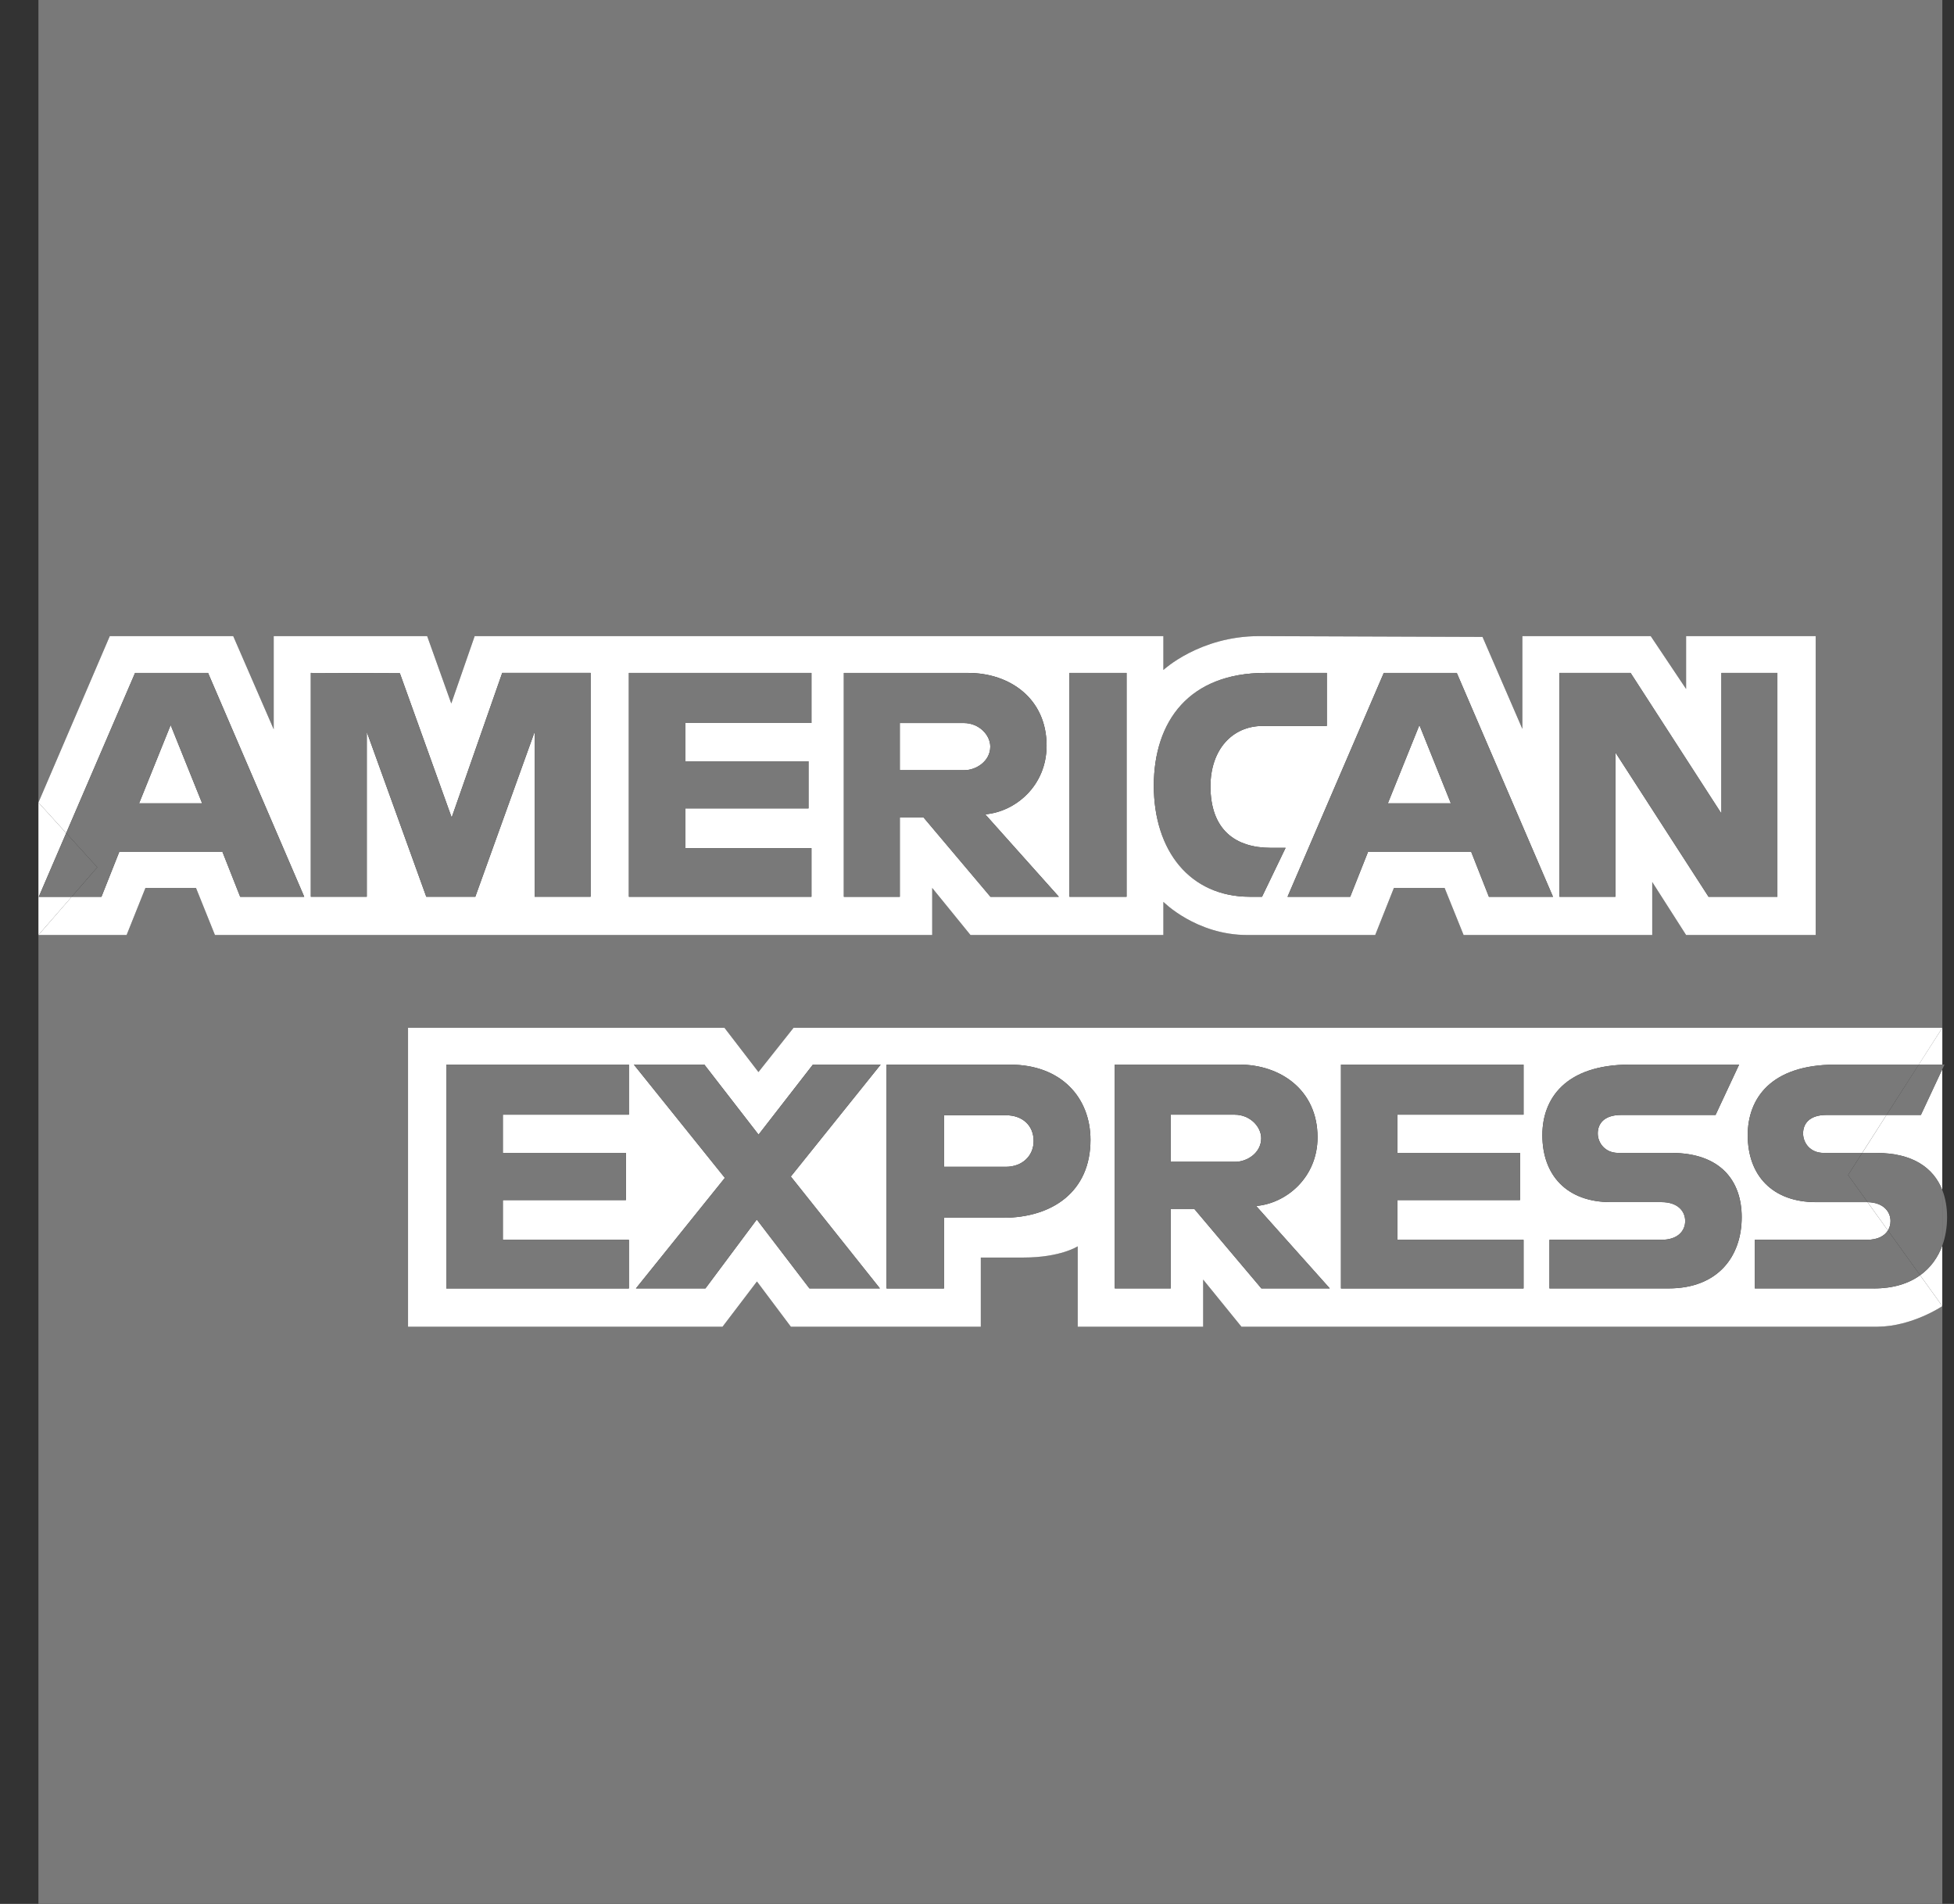
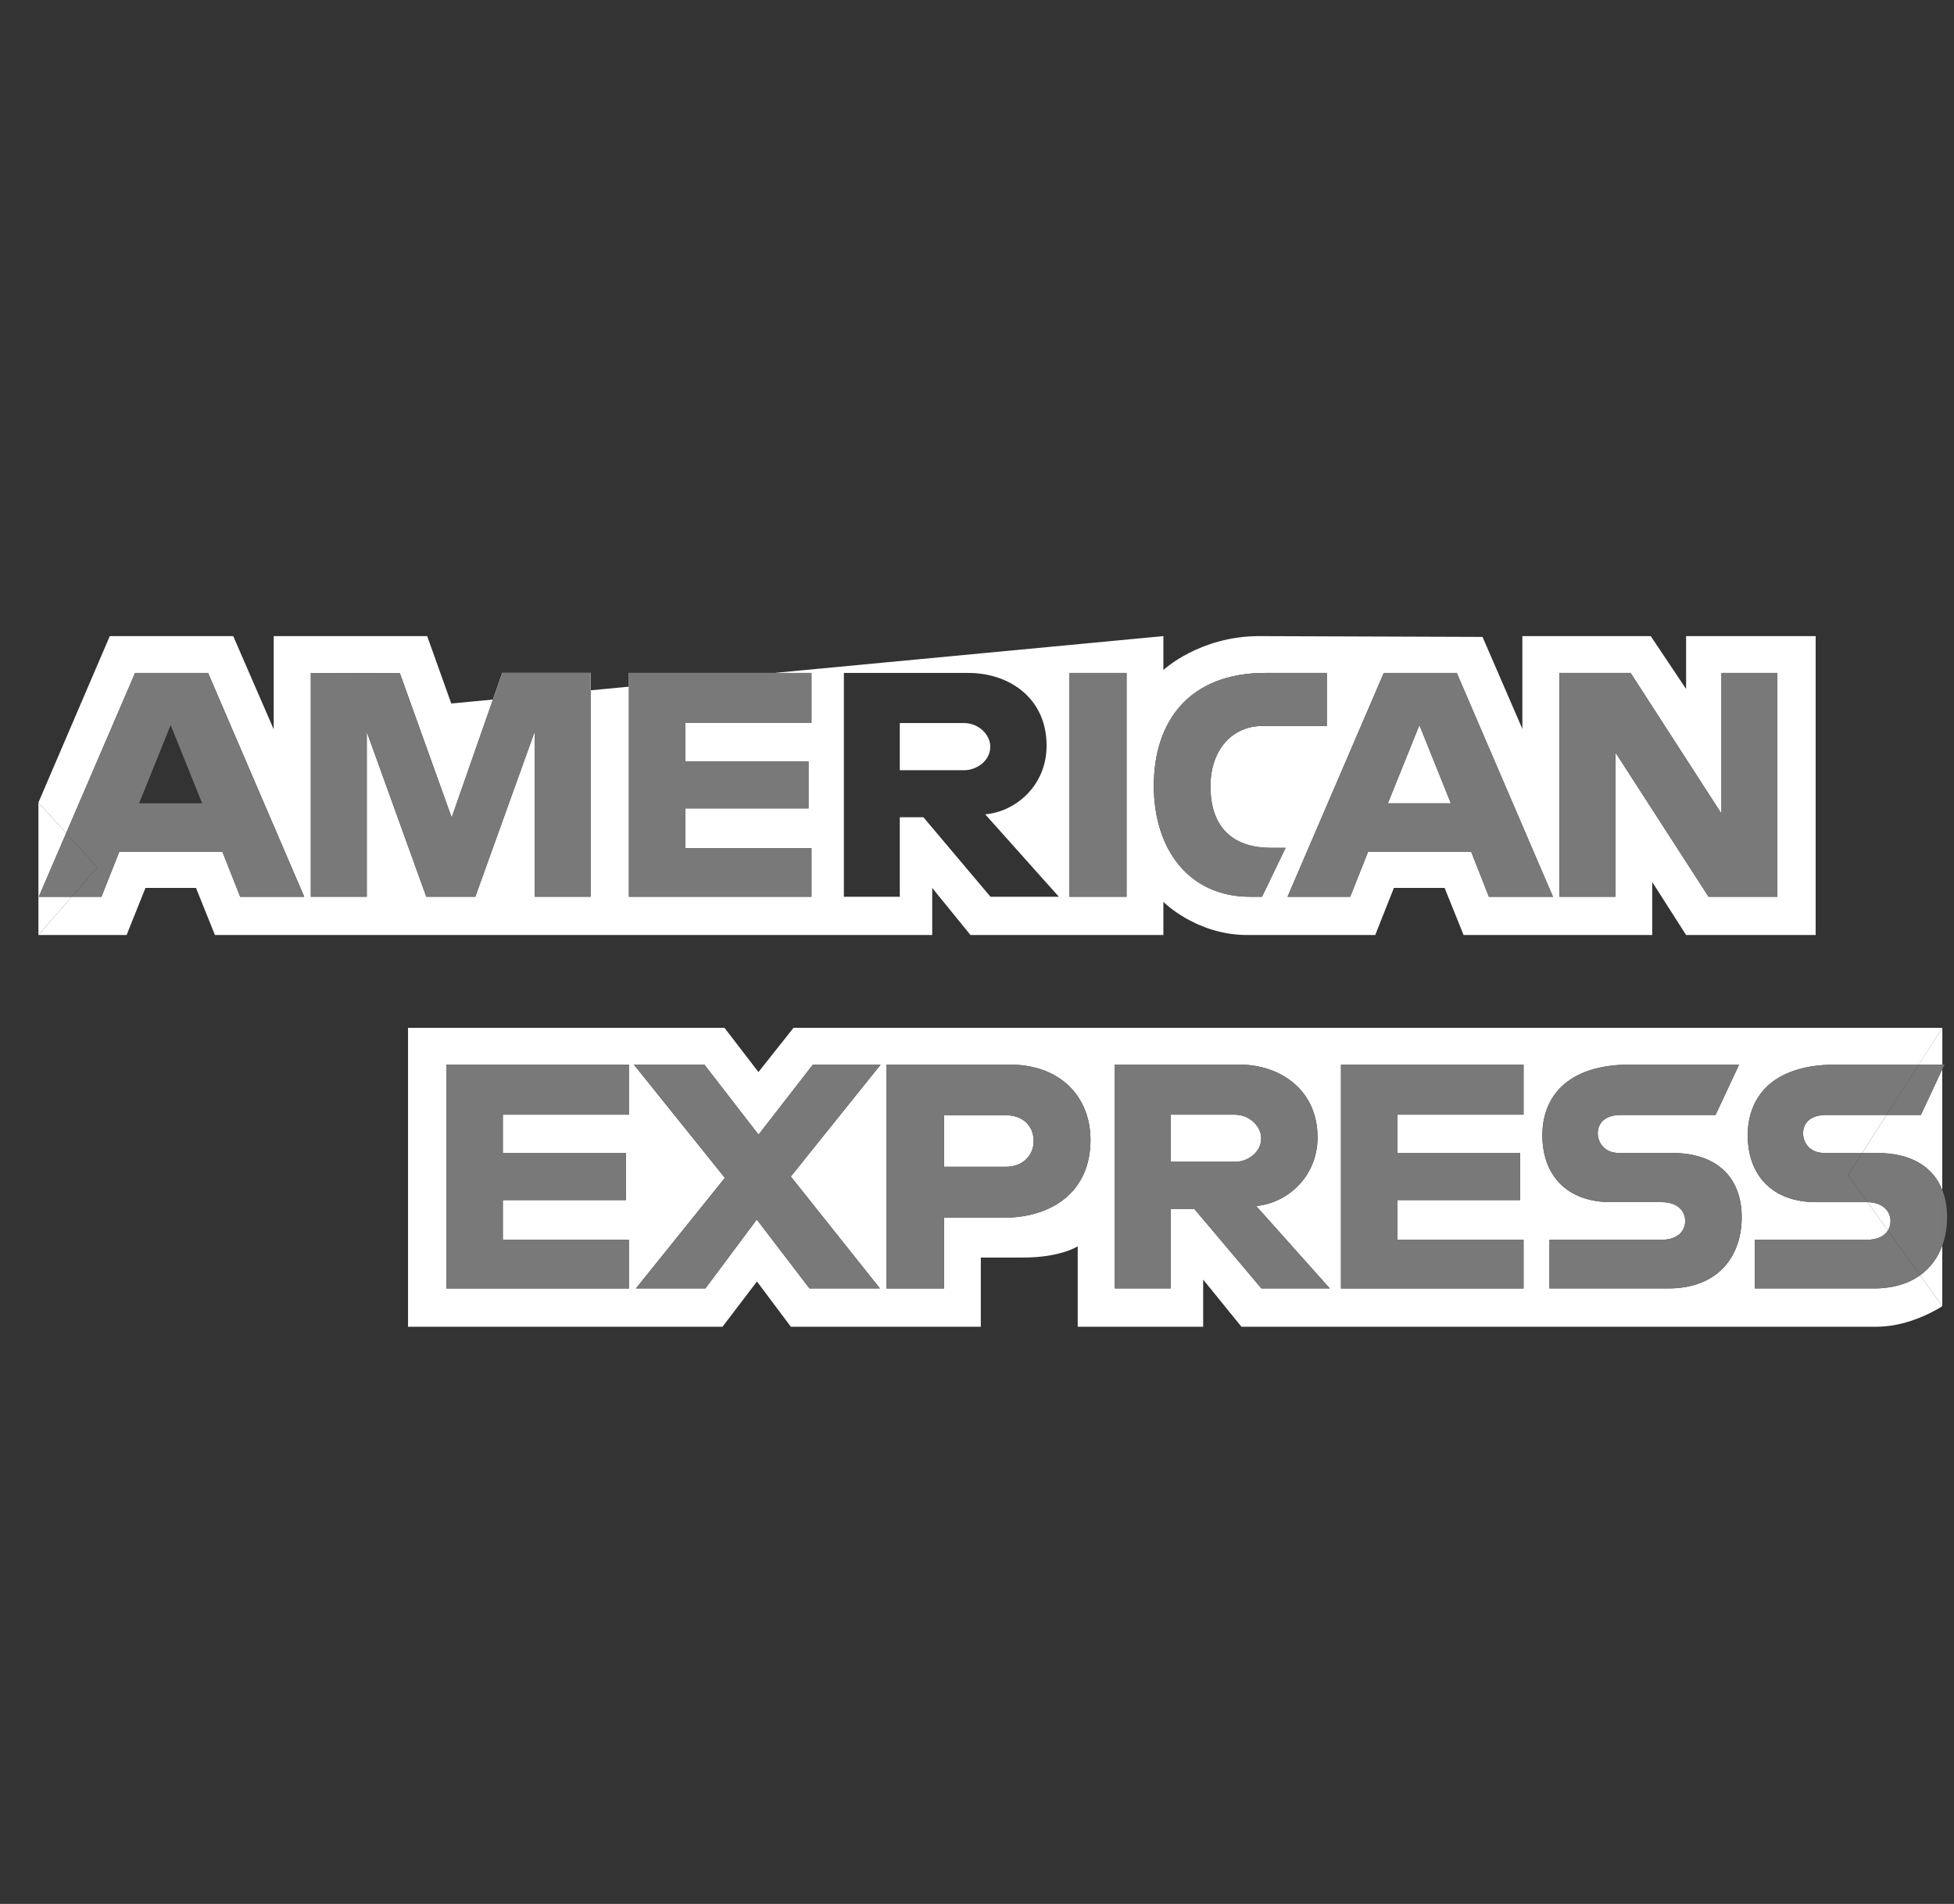
<svg xmlns="http://www.w3.org/2000/svg" width="39" height="38" viewBox="0 0 39 38" fill="none">
  <rect x="0" y="0" width="39" height="38" fill="#333333" stroke="none" />
  <g clip-path="url(#clip0_3862_4554)">
-     <path d="M37.474 26.48C38.167 26.473 38.767 26.068 38.767 26.068V38H0.767V18.662H2.527L2.903 17.721H3.912L4.29 18.662H18.606V17.721L19.37 18.662H23.22V18C23.22 18 23.873 18.662 24.895 18.662H27.448L27.821 17.721H28.833L29.212 18.662H32.977V17.604L33.653 18.662H36.239V12.696H33.653V13.751L32.947 12.696H30.385V14.547L29.59 12.712L25.13 12.696C23.943 12.696 23.22 13.372 23.22 13.372V12.696H9.474L9.007 14.04L8.526 12.696H5.463V14.556L4.655 12.696H2.191L0.767 16.017V0H38.767V20.514H15.838L15.138 21.397L14.46 20.514H8.144V26.48H14.421L15.108 25.577L15.785 26.48H19.576V25.098H20.428C21.168 25.098 21.51 24.874 21.51 24.874V26.48H24.014V25.539L24.778 26.48H37.474H37.474Z" fill="#797979" />
    <path d="M37.653 22.253L37.168 23.012H37.458C38.174 23.012 38.593 23.309 38.766 23.753V21.34L38.339 22.253H37.653L37.653 22.253Z" fill="white" />
    <path d="M37.275 23.994L37.681 24.559C37.716 24.503 37.733 24.438 37.733 24.371C37.733 24.186 37.594 24 37.275 23.994Z" fill="white" />
    <path d="M38.767 21.248V20.513L38.296 21.248H38.767Z" fill="white" />
    <path d="M38.324 25.453L38.766 26.068V24.859C38.679 25.098 38.532 25.303 38.324 25.453Z" fill="white" />
    <path d="M20.079 22.259H18.841V23.288H20.075C20.401 23.288 20.63 23.072 20.63 22.774C20.63 22.456 20.4 22.259 20.078 22.259H20.079Z" fill="white" />
    <path d="M35.988 22.622C35.988 22.807 36.125 23.011 36.4 23.011H37.168L37.653 22.253H36.458C36.099 22.253 35.988 22.442 35.988 22.622Z" fill="white" />
    <path d="M37.405 25.715H35.025V24.745H37.26C37.477 24.745 37.613 24.668 37.681 24.559L37.275 23.994C37.27 23.994 37.265 23.994 37.26 23.994H36.25C35.372 23.994 34.883 23.459 34.883 22.656C34.883 21.939 35.33 21.249 36.635 21.249H38.297L38.767 20.514H15.838L15.138 21.397L14.46 20.514H8.144V26.48H14.421L15.108 25.577L15.785 26.48H19.576V25.099H20.428C21.168 25.099 21.51 24.875 21.51 24.875V26.48H24.014V25.539L24.778 26.48H37.474C38.167 26.474 38.767 26.069 38.767 26.069L38.324 25.453C38.094 25.618 37.788 25.716 37.405 25.716V25.715ZM12.552 22.248H10.036V23.012H12.493V23.952H10.036V24.746H12.552V25.716H8.908V21.249H12.552V22.248V22.248ZM17.562 25.715H16.156L15.105 24.34L14.08 25.715H12.693L14.468 23.509L12.651 21.248H14.058L15.14 22.646L16.225 21.248H17.577L15.784 23.482L17.562 25.715L17.562 25.715ZM20.017 24.305H18.841V25.716H17.695V21.249H20.162C21.174 21.249 21.765 21.902 21.765 22.752C21.765 23.778 21.012 24.305 20.017 24.305ZM25.176 25.715L23.837 24.128H23.367V25.715H22.25V21.248H24.736C25.559 21.248 26.297 21.758 26.297 22.698C26.297 23.501 25.675 24.019 25.072 24.07L26.541 25.715H25.176H25.176ZM30.409 22.248H27.893V23.012H30.338V23.952H27.893V24.746H30.409V25.716H26.765V21.249H30.409V22.248V22.248ZM33.306 25.715H30.926V24.745H33.161C33.492 24.745 33.635 24.567 33.635 24.371C33.635 24.174 33.492 23.993 33.161 23.993H32.151C31.273 23.993 30.784 23.458 30.784 22.655C30.784 21.939 31.232 21.248 32.537 21.248H34.711L34.241 22.253H32.361C32.001 22.253 31.89 22.442 31.89 22.622C31.89 22.802 32.027 23.011 32.302 23.011H33.36C34.339 23.011 34.763 23.566 34.763 24.294C34.763 25.075 34.29 25.715 33.306 25.715H33.306Z" fill="white" />
    <path d="M24.643 22.248H23.367V23.188H24.66C24.884 23.188 25.172 23.015 25.172 22.718C25.172 22.487 24.949 22.248 24.643 22.248L24.643 22.248Z" fill="white" />
    <path d="M0.774 17.899L1.321 16.627L0.767 16.017V18.662L1.431 17.899H0.774Z" fill="white" />
    <path d="M19.765 14.901C19.765 14.67 19.542 14.431 19.236 14.431H17.959V15.372H19.252C19.476 15.372 19.765 15.198 19.765 14.902L19.765 14.901Z" fill="white" />
    <path d="M28.958 16.034L28.33 14.471L27.7 16.034H28.958Z" fill="white" />
-     <path d="M3.406 14.471L2.776 16.034H4.035L3.406 14.471Z" fill="white" />
-     <path d="M2.903 17.722H3.912L4.29 18.662H18.606V17.722L19.37 18.662H23.22V18C23.22 18 23.873 18.662 24.895 18.662H27.448L27.821 17.722H28.833L29.212 18.662H32.977V17.604L33.653 18.662H36.239V12.696H33.653V13.751L32.947 12.696H30.385V14.548L29.59 12.712L25.13 12.696C23.943 12.696 23.22 13.372 23.22 13.372V12.696H9.474L9.007 14.041L8.526 12.696H5.463V14.556L4.655 12.696H2.191L0.767 16.017L1.321 16.627L2.696 13.431H4.153L6.072 17.898H4.794L4.441 17.004H2.38L2.025 17.898H1.431L0.767 18.662H2.527L2.903 17.722ZM31.126 13.431H32.545L34.358 16.238V13.431H35.475V17.898H34.101L32.242 15.018V17.898H31.125V13.431H31.126ZM27.619 13.431H29.076L30.996 17.898H29.717L29.365 17.004H27.304L26.949 17.898H25.698L27.619 13.431ZM25.248 13.431H26.482V14.489H25.203C24.592 14.489 24.16 14.965 24.16 15.694C24.16 16.559 24.654 16.922 25.365 16.922H25.659L25.189 17.898H24.943C23.752 17.898 23.029 16.959 23.029 15.682C23.029 14.406 23.744 13.431 25.248 13.431ZM21.345 13.431H22.485V17.898H21.345V13.431ZM16.843 13.431H19.328C20.152 13.431 20.889 13.941 20.889 14.881C20.889 15.684 20.267 16.202 19.664 16.253L21.134 17.898H19.769L18.43 16.311H17.959V17.898H16.843V13.431H16.843ZM12.552 13.431H16.196V14.43H13.68V15.194H16.137V16.135H13.68V16.928H16.196V17.898H12.552V13.431V13.431ZM6.204 13.431L7.981 13.437L9.015 16.317L10.024 13.43H11.788V17.897H10.671V14.606L9.487 17.897H8.508L7.32 14.606V17.897H6.204V13.43L6.204 13.431Z" fill="white" />
+     <path d="M2.903 17.722H3.912L4.29 18.662H18.606V17.722L19.37 18.662H23.22V18C23.22 18 23.873 18.662 24.895 18.662H27.448L27.821 17.722H28.833L29.212 18.662H32.977V17.604L33.653 18.662H36.239V12.696H33.653V13.751L32.947 12.696H30.385V14.548L29.59 12.712L25.13 12.696C23.943 12.696 23.22 13.372 23.22 13.372V12.696L9.007 14.041L8.526 12.696H5.463V14.556L4.655 12.696H2.191L0.767 16.017L1.321 16.627L2.696 13.431H4.153L6.072 17.898H4.794L4.441 17.004H2.38L2.025 17.898H1.431L0.767 18.662H2.527L2.903 17.722ZM31.126 13.431H32.545L34.358 16.238V13.431H35.475V17.898H34.101L32.242 15.018V17.898H31.125V13.431H31.126ZM27.619 13.431H29.076L30.996 17.898H29.717L29.365 17.004H27.304L26.949 17.898H25.698L27.619 13.431ZM25.248 13.431H26.482V14.489H25.203C24.592 14.489 24.16 14.965 24.16 15.694C24.16 16.559 24.654 16.922 25.365 16.922H25.659L25.189 17.898H24.943C23.752 17.898 23.029 16.959 23.029 15.682C23.029 14.406 23.744 13.431 25.248 13.431ZM21.345 13.431H22.485V17.898H21.345V13.431ZM16.843 13.431H19.328C20.152 13.431 20.889 13.941 20.889 14.881C20.889 15.684 20.267 16.202 19.664 16.253L21.134 17.898H19.769L18.43 16.311H17.959V17.898H16.843V13.431H16.843ZM12.552 13.431H16.196V14.43H13.68V15.194H16.137V16.135H13.68V16.928H16.196V17.898H12.552V13.431V13.431ZM6.204 13.431L7.981 13.437L9.015 16.317L10.024 13.43H11.788V17.897H10.671V14.606L9.487 17.897H8.508L7.32 14.606V17.897H6.204V13.43L6.204 13.431Z" fill="white" />
    <path d="M1.43 17.899L1.942 17.31L1.321 16.627L0.774 17.899H1.43Z" fill="#797979" />
    <path d="M1.431 17.899H2.025L2.379 17.004H4.44L4.793 17.899H6.072L4.152 13.432H2.695L1.321 16.627L1.942 17.31L1.431 17.899V17.899ZM3.406 14.471L4.035 16.034H2.776L3.406 14.471Z" fill="#797979" />
    <path d="M7.321 14.606L8.508 17.898H9.487L10.671 14.606V17.898H11.787V13.431H10.024L9.015 16.317L7.981 13.438L6.204 13.431V17.898H7.321V14.606Z" fill="#797979" />
    <path d="M16.196 16.928H13.681V16.135H16.137V15.194H13.681V14.43H16.196V13.431H12.552V17.898H16.196V16.928Z" fill="#797979" />
-     <path d="M17.959 16.312H18.429L19.768 17.899H21.133L19.664 16.253C20.267 16.202 20.889 15.684 20.889 14.881C20.889 13.941 20.151 13.432 19.328 13.432H16.843V17.899H17.96V16.312H17.959ZM17.959 14.431H19.236C19.542 14.431 19.765 14.67 19.765 14.901C19.765 15.197 19.476 15.371 19.253 15.371H17.96V14.43L17.959 14.431Z" fill="#797979" />
    <path d="M22.485 13.431H21.345V17.898H22.485V13.431Z" fill="#797979" />
    <path d="M24.943 17.898H25.189L25.659 16.922H25.365C24.654 16.922 24.16 16.559 24.16 15.694C24.16 14.966 24.592 14.489 25.203 14.489H26.482V13.431H25.248C23.744 13.431 23.029 14.375 23.029 15.683C23.029 16.991 23.752 17.898 24.943 17.898Z" fill="#797979" />
    <path d="M26.949 17.899L27.303 17.004H29.364L29.717 17.899H30.996L29.076 13.432H27.619L25.698 17.899H26.949ZM28.33 14.471L28.958 16.034H27.7L28.33 14.471Z" fill="#797979" />
    <path d="M32.242 15.018L34.101 17.898H35.475V13.431H34.359V16.238L32.546 13.431H31.125V17.898H32.242V15.018Z" fill="#797979" />
    <path d="M8.908 25.715H12.552V24.745H10.036V23.952H12.493V23.011H10.036V22.247H12.552V21.248H8.908V25.715Z" fill="#797979" />
    <path d="M26.764 25.715H30.408V24.745H27.892V23.952H30.338V23.011H27.892V22.247H30.408V21.248H26.764V25.715Z" fill="#797979" />
    <path d="M16.225 21.248L15.14 22.646L14.058 21.248H12.651L14.467 23.509L12.693 25.715H14.08L15.104 24.34L16.155 25.715H17.562L15.784 23.482L17.577 21.248H16.225Z" fill="#797979" />
    <path d="M20.162 21.249H17.695V25.716H18.841V24.306H20.017C21.011 24.306 21.765 23.778 21.765 22.752C21.765 21.901 21.174 21.249 20.162 21.249ZM20.075 23.288H18.841V22.259H20.079C20.401 22.259 20.63 22.456 20.63 22.774C20.63 23.072 20.402 23.288 20.076 23.288H20.075Z" fill="#797979" />
    <path d="M26.296 22.697C26.296 21.757 25.558 21.248 24.735 21.248H22.25V25.715H23.367V24.128H23.837L25.176 25.715H26.541L25.072 24.07C25.675 24.018 26.297 23.501 26.297 22.697H26.296ZM24.66 23.188H23.367V22.247H24.643C24.95 22.247 25.173 22.487 25.173 22.717C25.173 23.014 24.884 23.187 24.66 23.187L24.66 23.188Z" fill="#797979" />
    <path d="M33.359 23.011H32.301C32.027 23.011 31.89 22.807 31.89 22.622C31.89 22.437 32.001 22.253 32.36 22.253H34.241L34.711 21.248H32.536C31.231 21.248 30.784 21.939 30.784 22.655C30.784 23.458 31.272 23.993 32.151 23.993H33.16C33.491 23.993 33.634 24.183 33.634 24.37C33.634 24.558 33.491 24.745 33.16 24.745H30.925V25.715H33.306C34.289 25.715 34.762 25.075 34.762 24.294C34.762 23.567 34.337 23.011 33.359 23.011H33.359Z" fill="#797979" />
    <path d="M38.862 24.294C38.862 24.099 38.831 23.916 38.767 23.753V24.859C38.83 24.686 38.862 24.494 38.862 24.294Z" fill="#797979" />
    <path d="M38.81 21.248H38.767V21.34L38.81 21.248Z" fill="#797979" />
    <path d="M37.653 22.253H38.34L38.767 21.34V21.248H38.296L37.653 22.253Z" fill="#797979" />
    <path d="M37.458 23.011H37.168L36.886 23.452L37.275 23.993C37.595 23.999 37.733 24.186 37.733 24.37C37.733 24.437 37.716 24.502 37.681 24.558L38.324 25.452C38.533 25.303 38.68 25.098 38.767 24.859V23.753C38.593 23.309 38.174 23.012 37.458 23.012V23.011Z" fill="#797979" />
    <path d="M37.168 23.011H36.4C36.125 23.011 35.988 22.807 35.988 22.622C35.988 22.437 36.099 22.253 36.458 22.253H37.653L38.297 21.248H36.635C35.33 21.248 34.883 21.939 34.883 22.655C34.883 23.458 35.372 23.993 36.25 23.993H37.26C37.265 23.993 37.27 23.993 37.275 23.993L36.886 23.452L37.168 23.011H37.168Z" fill="#797979" />
    <path d="M37.259 24.745H35.024V25.715H37.405C37.788 25.715 38.094 25.618 38.324 25.452L37.681 24.558C37.614 24.667 37.478 24.745 37.26 24.745L37.259 24.745Z" fill="#797979" />
  </g>
  <defs>
    <clipPath id="clip0_3862_4554">
      <rect width="38.094" height="38" fill="white" transform="translate(0.767)" />
    </clipPath>
  </defs>
</svg>